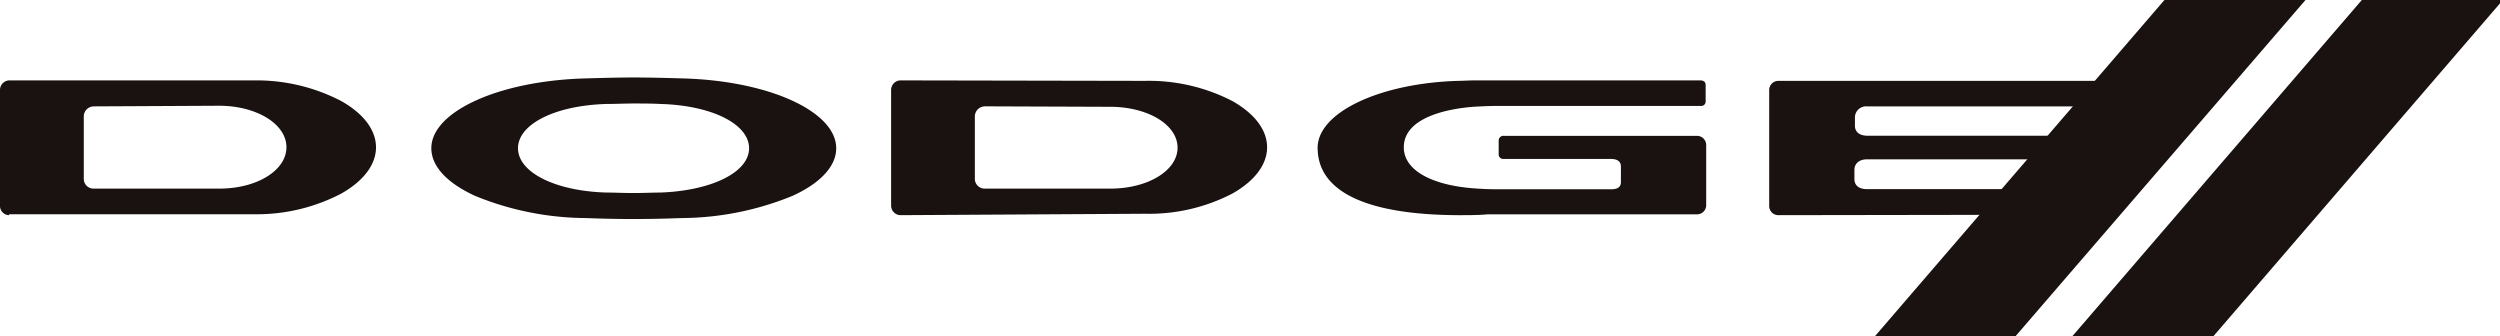
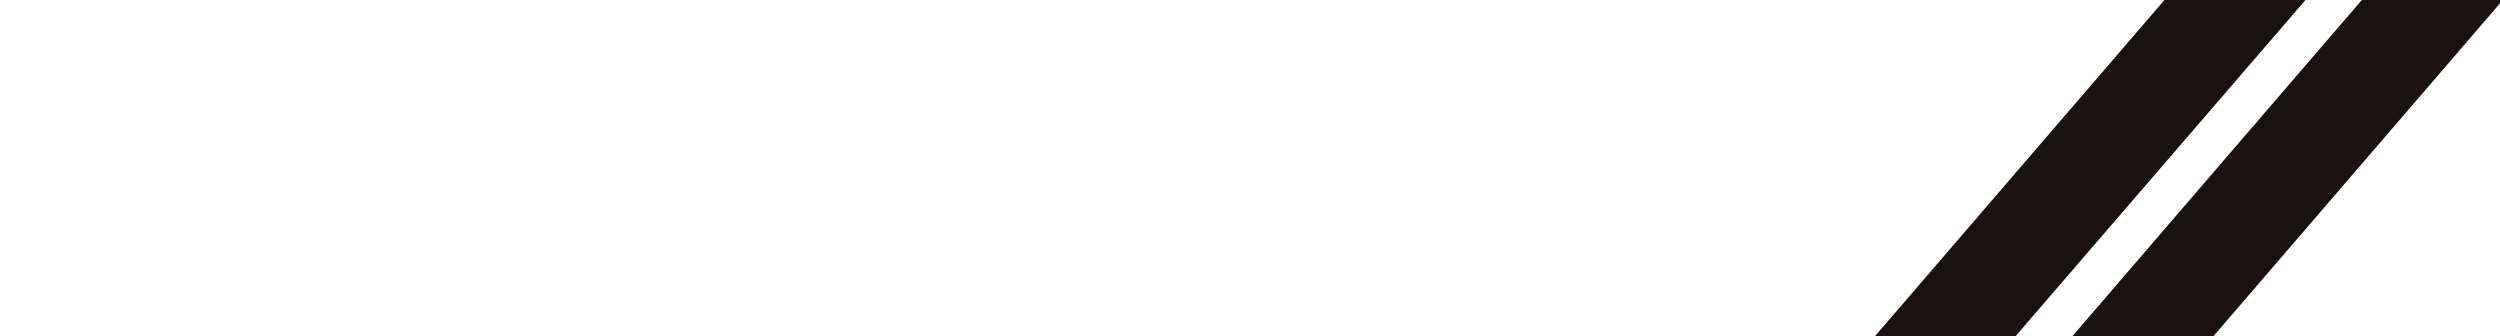
<svg xmlns="http://www.w3.org/2000/svg" width="223.196" height="30">
  <path d="M193.238 0l-25.831 30h12.551l25.873-30zm17.623 0L185.03 30h12.593L223.196.3V0z" fill="#1A1111" fill-rule="evenodd" />
-   <path d="M.816 19.21A.826.826 0 010 18.352V8.035a.854.854 0 01.816-.858h21.878a16.389 16.389 0 017.78 1.848c1.977 1.118 3.095 2.579 3.095 4.127s-1.118 3.008-3.095 4.127a16.259 16.259 0 01-7.78 1.848H.816zm7.522-9.712a.9.9 0 00-.858.9v5.543a.872.872 0 00.858.9h11.219c3.4 0 6.016-1.632 6.016-3.7s-2.666-3.7-6.016-3.7zm72.035 9.712a.854.854 0 01-.816-.858V8.035a.854.854 0 01.816-.858l21.876.042a16.248 16.248 0 017.78 1.805c1.979 1.118 3.095 2.579 3.095 4.127s-1.116 3.008-3.095 4.127a16.128 16.128 0 01-7.78 1.805zm7.522-9.712a.9.9 0 00-.861.9v5.543a.873.873 0 00.861.9h11.217c3.4 0 6.019-1.632 6.019-3.653 0-2.063-2.666-3.653-6.019-3.653l-11.217-.042zM56.563 19.554c-1.763 0-3.053-.042-4.3-.087h-.087a26.509 26.509 0 01-9.756-1.977c-2.537-1.161-3.911-2.663-3.911-4.256 0-3.266 6.016-6.016 13.709-6.232 1.461-.042 2.966-.084 4.385-.084s2.921.042 4.385.084c7.693.216 13.667 2.966 13.667 6.232 0 1.592-1.376 3.1-3.911 4.256a26.52 26.52 0 01-9.756 1.977h-.087c-1.29.045-2.579.087-4.34.087zm0-10.314c-.774 0-1.634.042-2.408.042-4.6.129-7.909 1.805-7.909 3.953s3.311 3.827 7.909 3.956h.042c.732 0 1.376.042 2.366.042s1.632-.042 2.363-.042h.042c4.556-.171 7.909-1.805 7.909-3.956s-3.308-3.824-7.909-3.953c-.816-.042-1.632-.042-2.406-.042zm73.924 9.97h-.345c-8.167-.042-12.506-2.105-12.506-6.016 0-3.137 5.5-5.758 12.506-5.974.431 0 .947-.042 1.505-.042h20.157c.171 0 .474.042.474.429v1.419a.4.4 0 01-.474.429H134.27c-.687 0-1.376 0-2.063.045-1.632.042-6.877.558-6.877 3.653 0 2.192 2.837 3.524 6.877 3.7.645.045 1.2.045 2.063.045h9.543c.513 0 .9-.129.9-.645v-1.376c0-.516-.387-.687-.9-.687h-9.626a.4.4 0 01-.387-.431v-1.2a.419.419 0 01.474-.429h17.236a.816.816 0 01.816.816v5.374a.816.816 0 01-.816.816h-18.7c-.817.074-1.723.074-2.323.074zm28.282 0a.815.815 0 01-.818-.816V8.035a.817.817 0 01.818-.816h29.655a.491.491 0 01.474.474v1.332a.457.457 0 01-.474.474h-21.7a1 1 0 00-1.119.945v.774c0 .645.516.9 1.119.9h20.589a.455.455 0 01.471.471v1.161a.456.456 0 01-.474.474h-20.632c-.645 0-1.119.345-1.119.945v.818c0 .645.516.9 1.119.9h22.134a.428.428 0 01.474.471v1.331a.457.457 0 01-.474.474z" fill="#1A1111" fill-rule="evenodd" />
</svg>